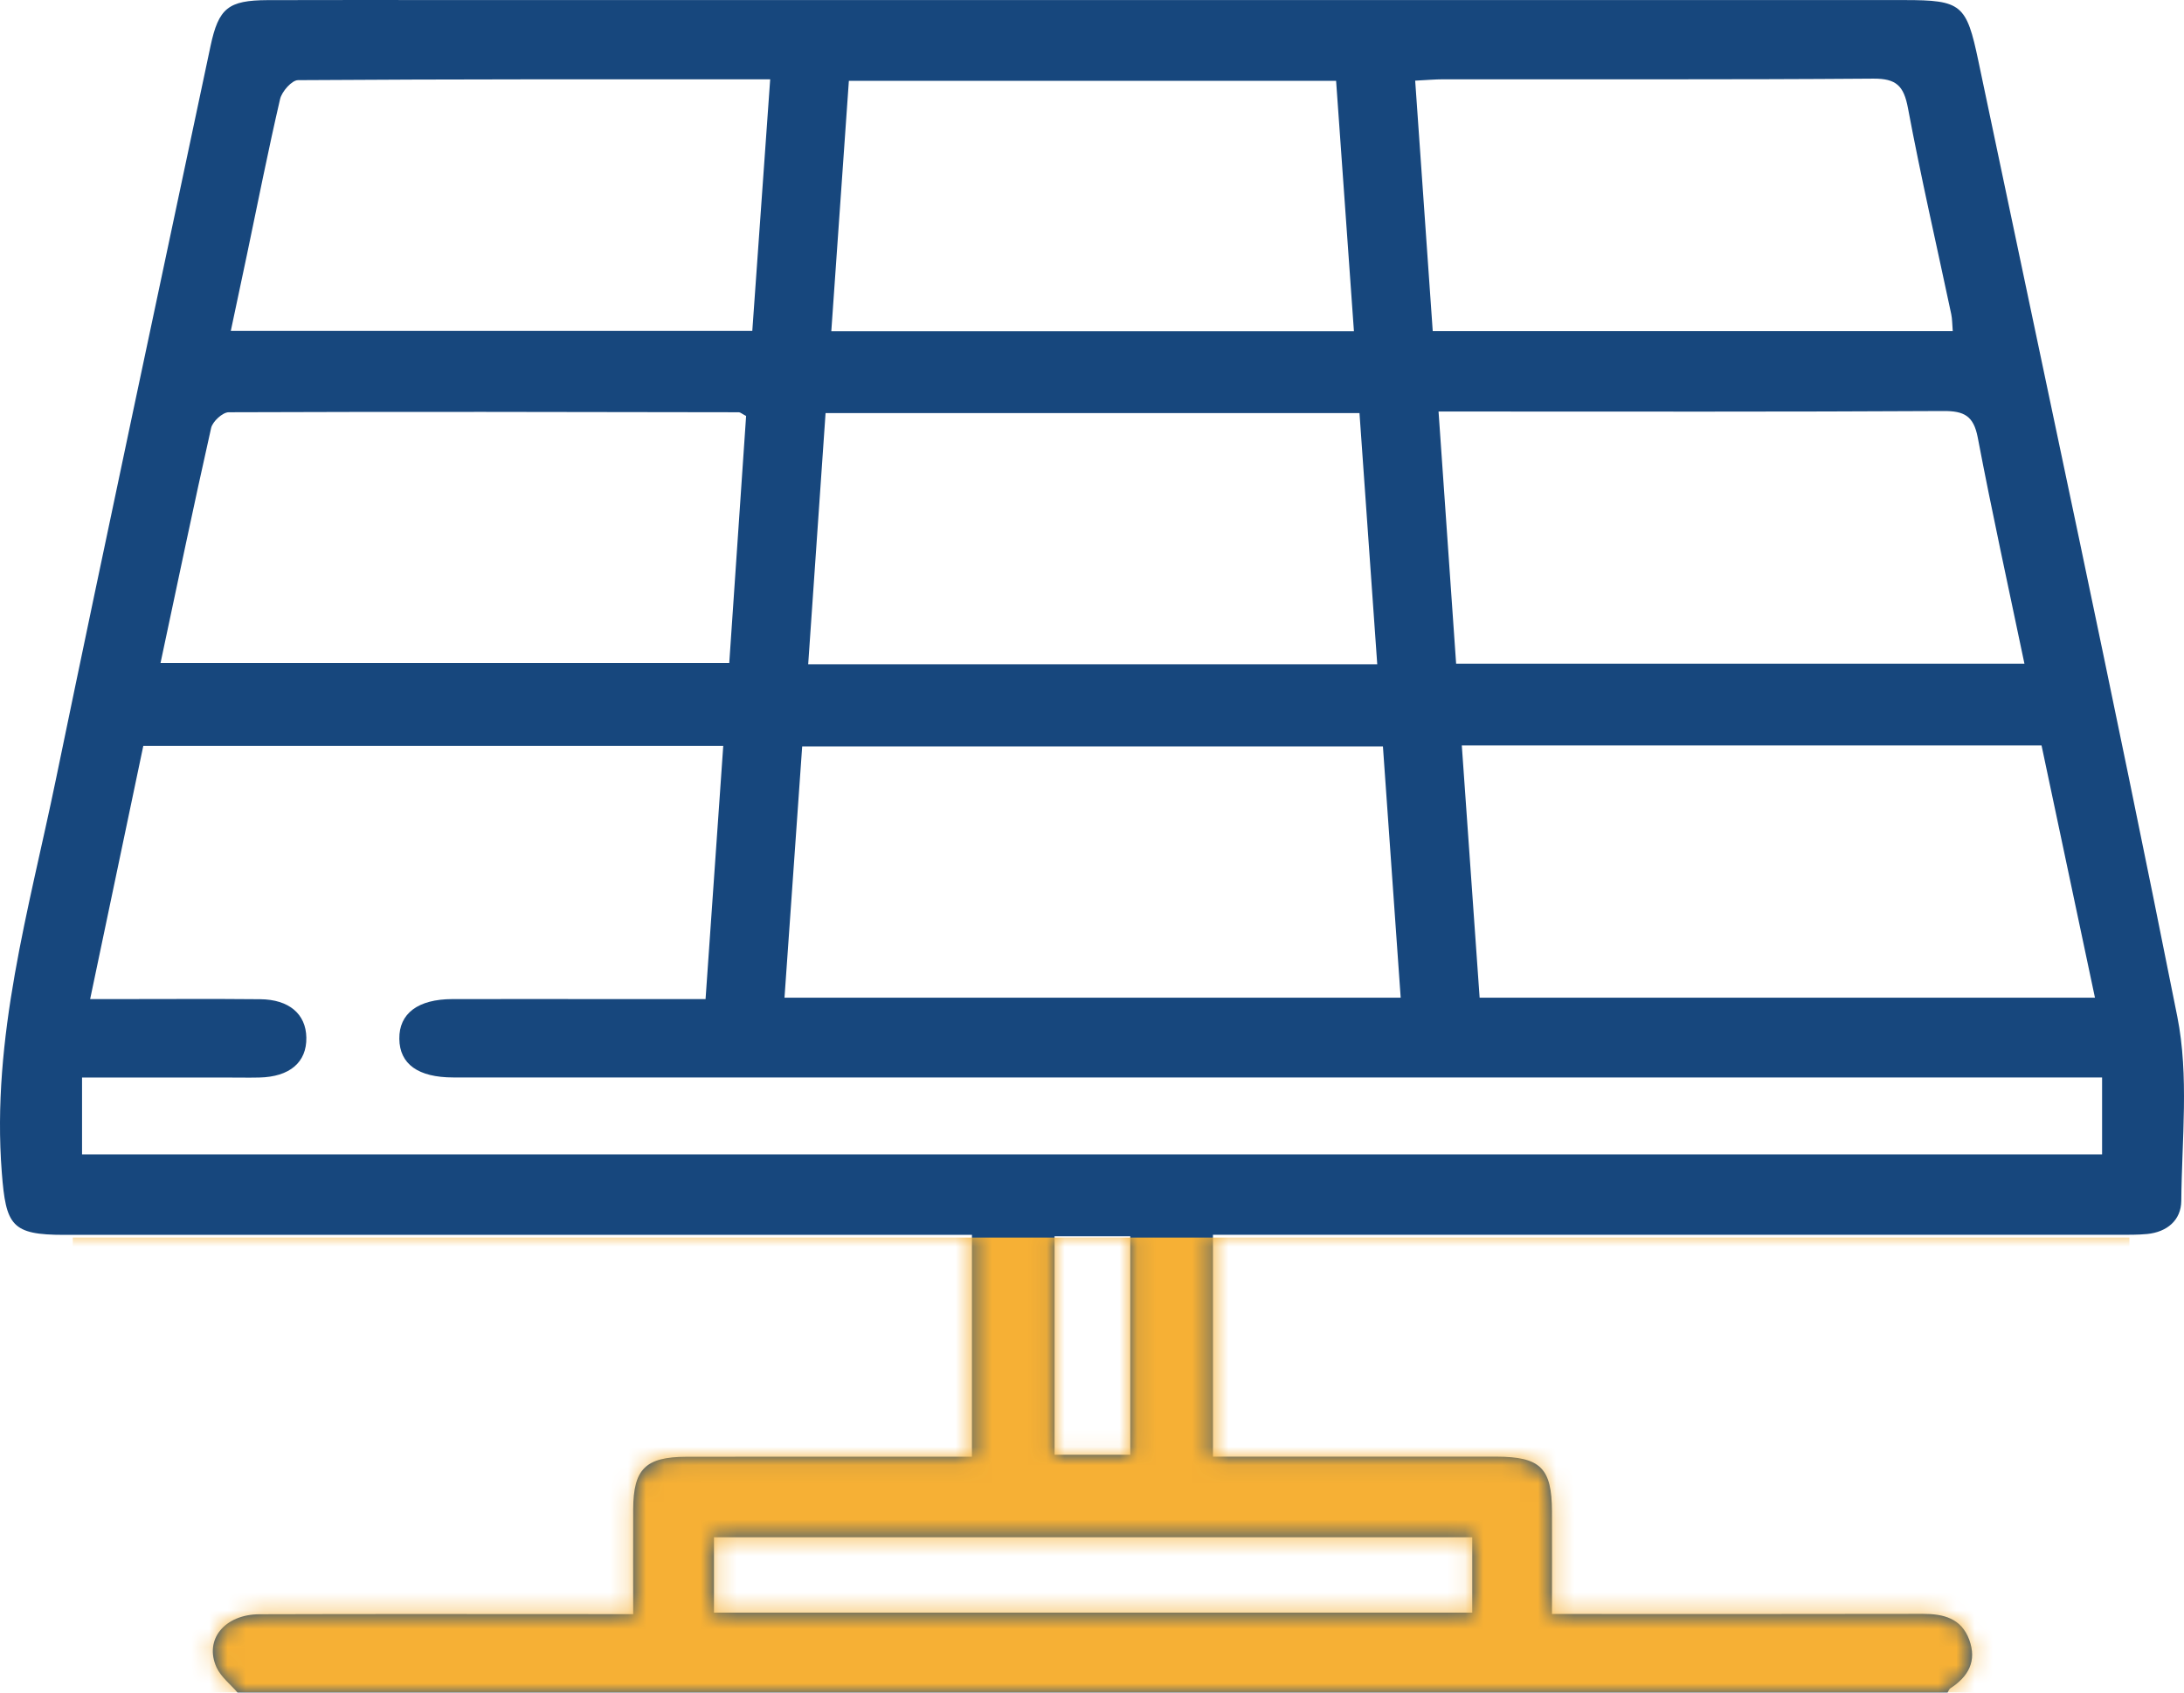
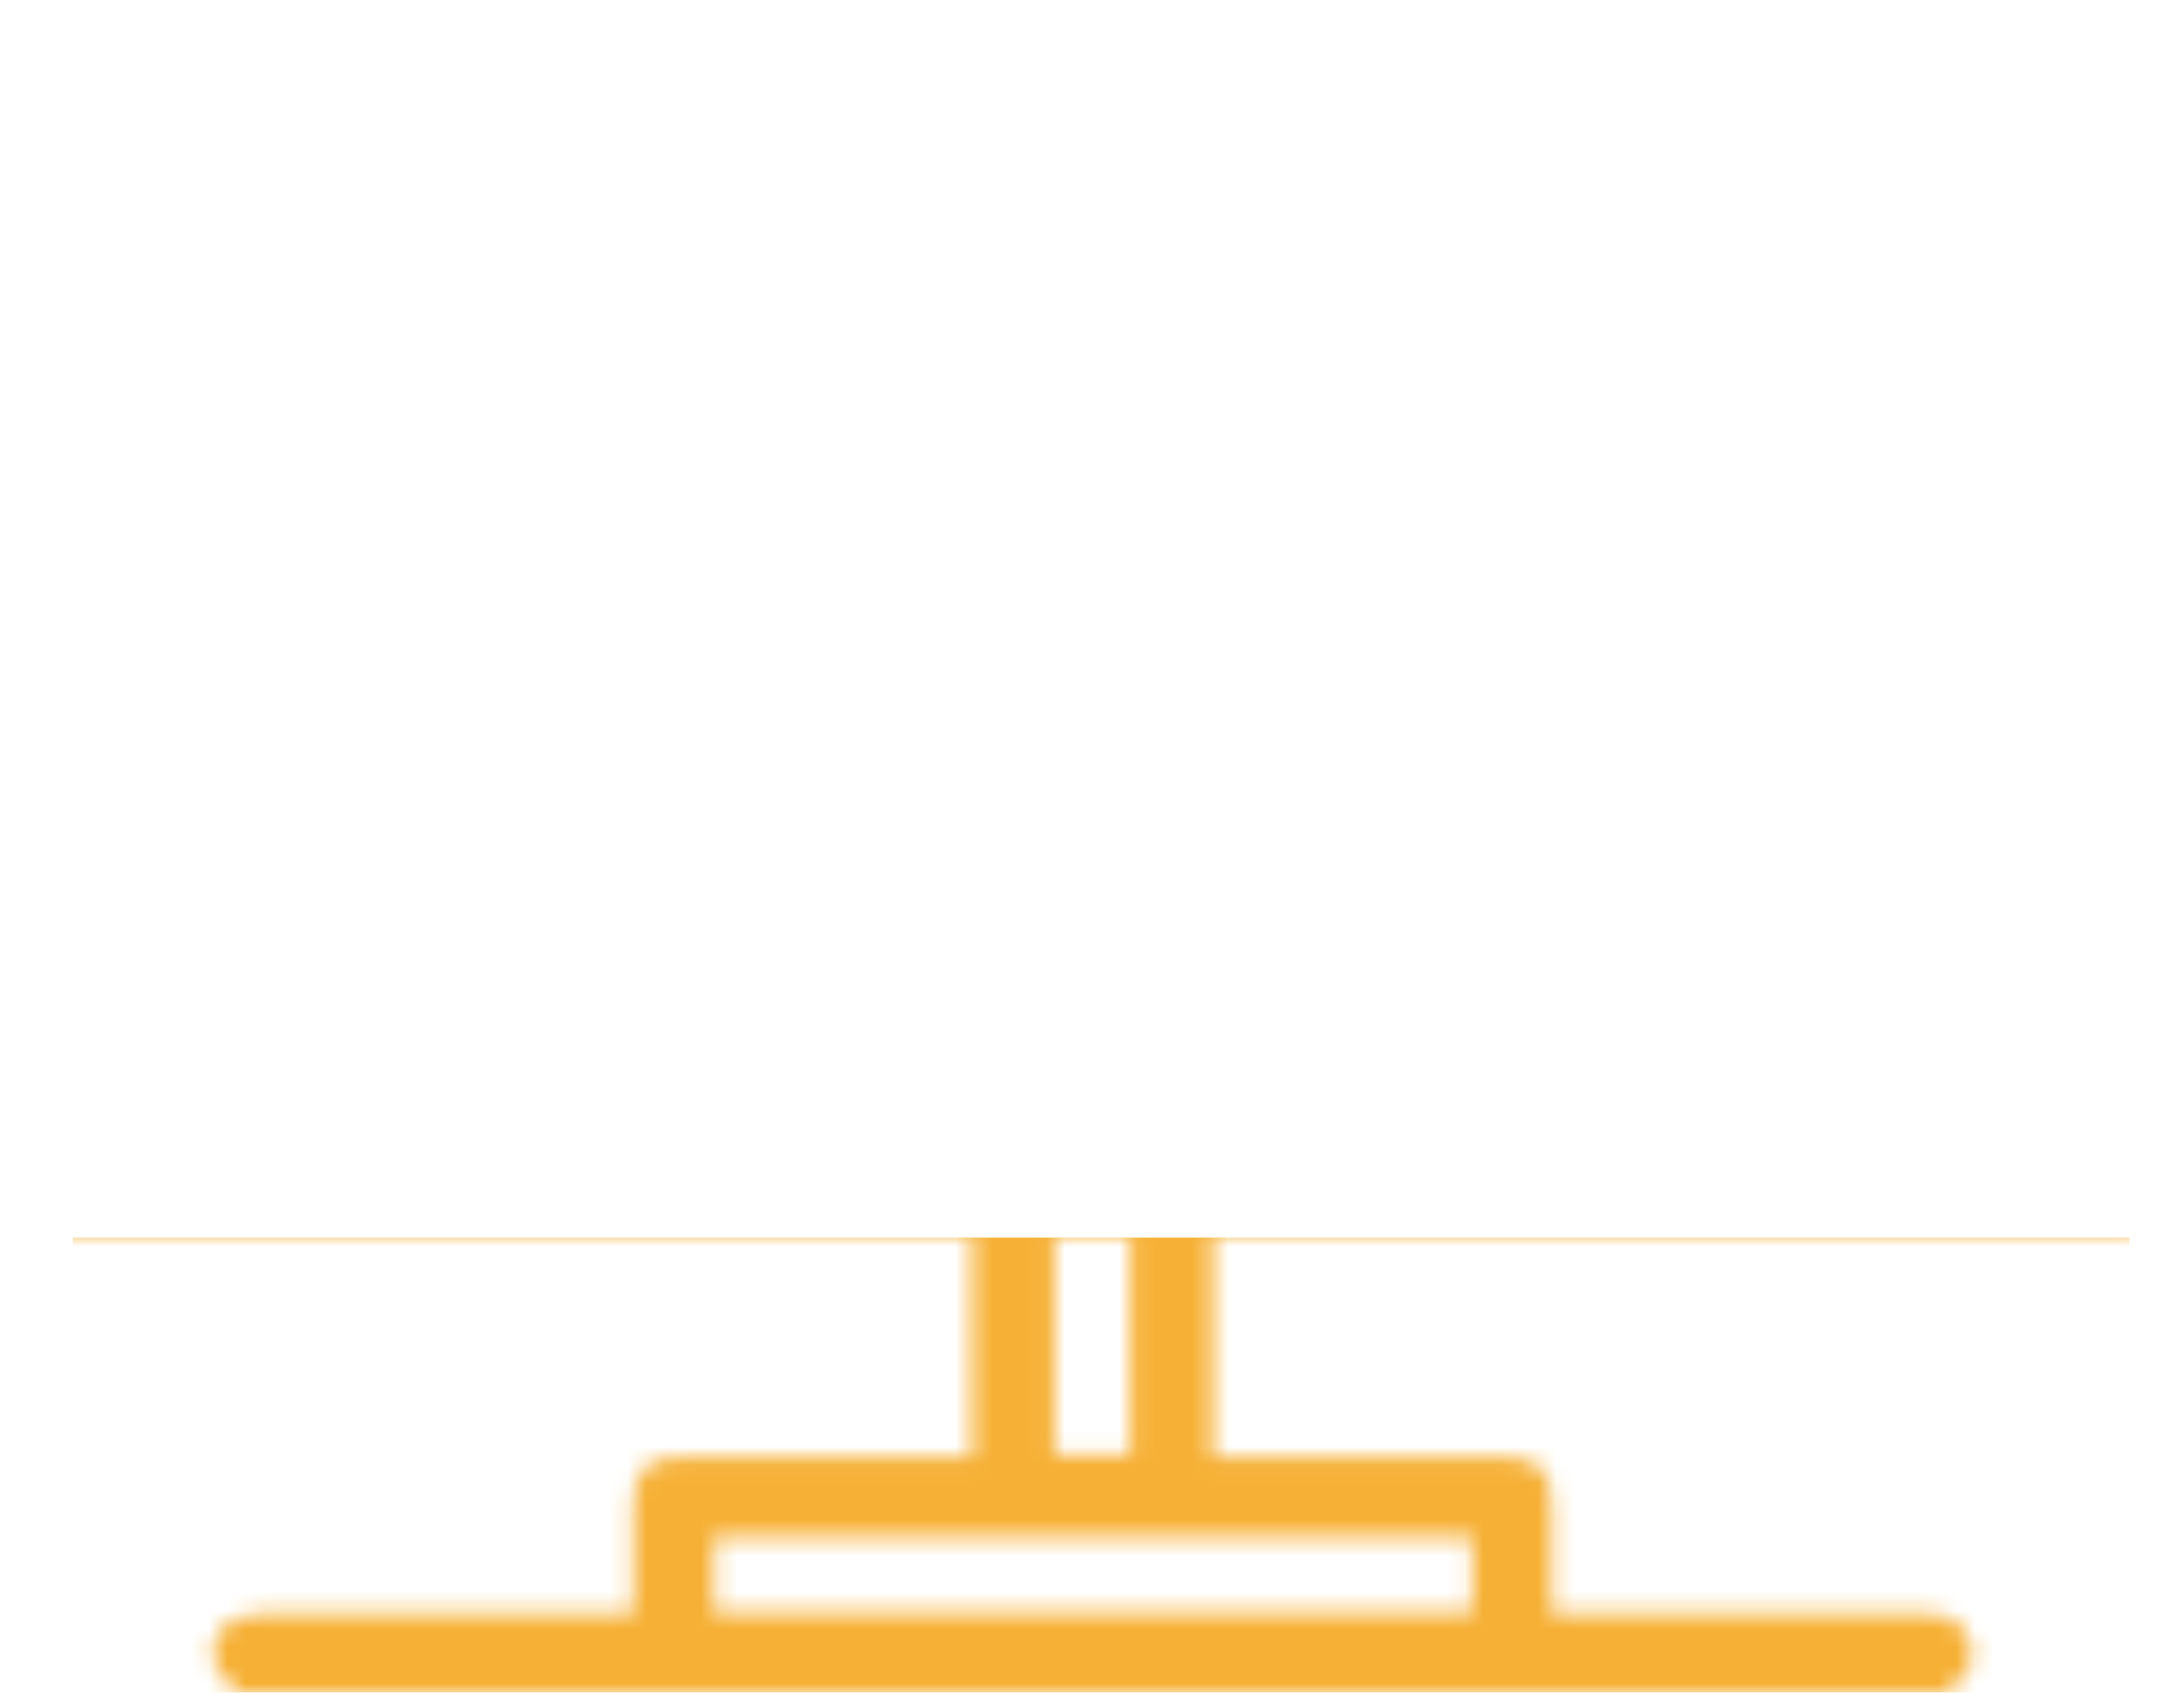
<svg xmlns="http://www.w3.org/2000/svg" width="120" height="93" viewBox="0 0 120 93" fill="none">
-   <path d="M13.054 93C12.659 92.544 12.139 92.142 11.899 91.618C11.206 90.097 12.333 88.704 14.263 88.697C20.516 88.676 26.77 88.69 33.023 88.69C33.543 88.69 34.06 88.69 34.791 88.69C34.791 86.709 34.784 84.818 34.791 82.927C34.802 80.716 35.466 80.052 37.712 80.045C42.39 80.034 47.068 80.045 51.747 80.041C52.263 80.041 52.78 80.041 53.404 80.041V67.851H51.643C35.602 67.851 19.566 67.851 3.525 67.851C0.63 67.851 0.325 67.338 0.099 64.427C-0.479 56.995 1.599 49.954 3.07 42.831C5.85 29.384 8.727 15.959 11.569 2.523C12.014 0.442 12.541 0.018 14.701 0.007C18.184 -0.007 21.671 0.004 25.155 0.004C51.65 0.004 78.141 0.004 104.636 0.004C107.782 0.004 108.048 0.241 108.701 3.348C112.371 20.847 116.141 38.323 119.632 55.858C120.281 59.123 119.88 62.608 119.851 65.988C119.84 67.043 119.069 67.697 117.975 67.804C117.454 67.854 116.927 67.847 116.403 67.847C100.363 67.847 84.326 67.847 68.286 67.847C67.773 67.847 67.26 67.847 66.646 67.847V80.038C67.159 80.038 67.665 80.038 68.167 80.038C72.846 80.038 77.524 80.034 82.202 80.038C84.642 80.041 85.266 80.659 85.273 83.059C85.28 84.865 85.273 86.673 85.273 88.683C85.887 88.683 86.389 88.683 86.895 88.683C93.148 88.683 99.401 88.69 105.655 88.676C106.792 88.676 107.761 88.92 108.198 90.093C108.632 91.267 108.155 92.124 107.161 92.767C107.093 92.813 107.061 92.918 107.011 92.996H13.054V93ZM4.508 63.43H115.499V59.202C114.767 59.202 114.15 59.202 113.533 59.202C83.992 59.202 54.448 59.202 24.907 59.202C22.974 59.202 21.955 58.467 21.941 57.078C21.923 55.685 22.967 54.899 24.861 54.896C27.867 54.889 30.874 54.896 33.88 54.896C35.487 54.896 37.091 54.896 38.767 54.896C39.097 50.173 39.416 45.626 39.739 40.986H7.873C6.908 45.58 5.943 50.169 4.953 54.896C5.62 54.896 6.09 54.896 6.564 54.896C9.14 54.896 11.719 54.878 14.295 54.903C15.885 54.917 16.81 55.718 16.832 57.01C16.857 58.37 15.917 59.17 14.245 59.206C13.624 59.22 13.004 59.206 12.383 59.206C9.775 59.206 7.167 59.206 4.508 59.206V63.43ZM75.988 41.015H44.076C43.75 45.666 43.431 50.209 43.104 54.82H76.961C76.634 50.195 76.315 45.651 75.985 41.015H75.988ZM80.319 40.961C80.652 45.666 80.972 50.216 81.298 54.82H115.108C114.114 50.13 113.142 45.537 112.173 40.961H80.319ZM75.673 36.5C75.339 31.792 75.02 27.249 74.697 22.698H45.361C45.041 27.321 44.726 31.864 44.406 36.5H75.676H75.673ZM8.824 36.432H40.069C40.385 31.788 40.693 27.288 40.995 22.856C40.761 22.734 40.679 22.655 40.596 22.652C31.254 22.634 21.912 22.616 12.566 22.652C12.232 22.652 11.683 23.158 11.601 23.513C10.639 27.784 9.75 32.072 8.82 36.429L8.824 36.432ZM80.003 36.468H111.233C110.351 32.248 109.45 28.153 108.668 24.041C108.439 22.846 107.918 22.576 106.77 22.584C98.045 22.634 89.32 22.612 80.595 22.612C80.132 22.612 79.669 22.612 79.041 22.612C79.371 27.339 79.687 31.885 80.007 36.468H80.003ZM46.641 4.443C46.319 9.058 45.999 13.591 45.676 18.202H74.392C74.062 13.576 73.739 9.04 73.412 4.443H46.641ZM42.318 4.357C33.525 4.357 24.951 4.346 16.376 4.404C16.035 4.404 15.486 5.028 15.389 5.444C14.733 8.272 14.17 11.125 13.574 13.967C13.284 15.349 12.989 16.727 12.681 18.184H41.335C41.662 13.591 41.981 9.09 42.318 4.357ZM78.726 18.195H107.294C107.262 17.825 107.269 17.538 107.212 17.265C106.412 13.49 105.543 9.729 104.833 5.939C104.603 4.719 104.198 4.31 102.921 4.321C95.053 4.382 87.185 4.35 79.318 4.357C78.855 4.357 78.388 4.4 77.757 4.432C78.08 9.022 78.396 13.522 78.722 18.198L78.726 18.195ZM80.893 84.466H39.229V88.608H80.893V84.466ZM57.943 67.93V79.934H62.104V67.93H57.943Z" fill="#17477D" />
  <mask id="mask0_1_451" style="mask-type:alpha" maskUnits="userSpaceOnUse" x="0" y="0" width="120" height="93">
    <path d="M13.054 93C12.659 92.544 12.139 92.142 11.899 91.618C11.206 90.097 12.333 88.704 14.263 88.697C20.516 88.676 26.77 88.69 33.023 88.69C33.543 88.69 34.06 88.69 34.791 88.69C34.791 86.709 34.784 84.818 34.791 82.927C34.802 80.716 35.466 80.052 37.712 80.045C42.39 80.034 47.068 80.045 51.747 80.041C52.263 80.041 52.78 80.041 53.404 80.041V67.851H51.643C35.602 67.851 19.566 67.851 3.525 67.851C0.63 67.851 0.325 67.338 0.099 64.427C-0.479 56.995 1.599 49.954 3.07 42.831C5.85 29.384 8.727 15.959 11.569 2.523C12.014 0.442 12.541 0.018 14.701 0.007C18.184 -0.007 21.671 0.004 25.155 0.004C51.65 0.004 78.141 0.004 104.636 0.004C107.782 0.004 108.048 0.241 108.701 3.348C112.371 20.847 116.141 38.323 119.632 55.858C120.281 59.123 119.88 62.608 119.851 65.988C119.84 67.043 119.069 67.697 117.975 67.804C117.454 67.854 116.927 67.847 116.403 67.847C100.363 67.847 84.326 67.847 68.286 67.847C67.773 67.847 67.26 67.847 66.646 67.847V80.038C67.159 80.038 67.665 80.038 68.167 80.038C72.846 80.038 77.524 80.034 82.202 80.038C84.642 80.041 85.266 80.659 85.273 83.059C85.28 84.865 85.273 86.673 85.273 88.683C85.887 88.683 86.389 88.683 86.895 88.683C93.148 88.683 99.401 88.69 105.655 88.676C106.792 88.676 107.761 88.92 108.198 90.093C108.632 91.267 108.155 92.124 107.161 92.767C107.093 92.813 107.061 92.918 107.011 92.996H13.054V93ZM4.508 63.43H115.499V59.202C114.767 59.202 114.15 59.202 113.533 59.202C83.992 59.202 54.448 59.202 24.907 59.202C22.974 59.202 21.955 58.467 21.941 57.078C21.923 55.685 22.967 54.899 24.861 54.896C27.867 54.889 30.874 54.896 33.88 54.896C35.487 54.896 37.091 54.896 38.767 54.896C39.097 50.173 39.416 45.626 39.739 40.986H7.873C6.908 45.58 5.943 50.169 4.953 54.896C5.62 54.896 6.09 54.896 6.564 54.896C9.14 54.896 11.719 54.878 14.295 54.903C15.885 54.917 16.81 55.718 16.832 57.01C16.857 58.37 15.917 59.17 14.245 59.206C13.624 59.22 13.004 59.206 12.383 59.206C9.775 59.206 7.167 59.206 4.508 59.206V63.43ZM75.988 41.015H44.076C43.75 45.666 43.431 50.209 43.104 54.82H76.961C76.634 50.195 76.315 45.651 75.985 41.015H75.988ZM80.319 40.961C80.652 45.666 80.972 50.216 81.298 54.82H115.108C114.114 50.13 113.142 45.537 112.173 40.961H80.319ZM75.673 36.5C75.339 31.792 75.02 27.249 74.697 22.698H45.361C45.041 27.321 44.726 31.864 44.406 36.5H75.676H75.673ZM8.824 36.432H40.069C40.385 31.788 40.693 27.288 40.995 22.856C40.761 22.734 40.679 22.655 40.596 22.652C31.254 22.634 21.912 22.616 12.566 22.652C12.232 22.652 11.683 23.158 11.601 23.513C10.639 27.784 9.75 32.072 8.82 36.429L8.824 36.432ZM80.003 36.468H111.233C110.351 32.248 109.45 28.153 108.668 24.041C108.439 22.846 107.918 22.576 106.77 22.584C98.045 22.634 89.32 22.612 80.595 22.612C80.132 22.612 79.669 22.612 79.041 22.612C79.371 27.339 79.687 31.885 80.007 36.468H80.003ZM46.641 4.443C46.319 9.058 45.999 13.591 45.676 18.202H74.392C74.062 13.576 73.739 9.04 73.412 4.443H46.641ZM42.318 4.357C33.525 4.357 24.951 4.346 16.376 4.404C16.035 4.404 15.486 5.028 15.389 5.444C14.733 8.272 14.17 11.125 13.574 13.967C13.284 15.349 12.989 16.727 12.681 18.184H41.335C41.662 13.591 41.981 9.09 42.318 4.357ZM78.726 18.195H107.294C107.262 17.825 107.269 17.538 107.212 17.265C106.412 13.49 105.543 9.729 104.833 5.939C104.603 4.719 104.198 4.31 102.921 4.321C95.053 4.382 87.185 4.35 79.318 4.357C78.855 4.357 78.388 4.4 77.757 4.432C78.08 9.022 78.396 13.522 78.722 18.198L78.726 18.195ZM80.893 84.466H39.229V88.608H80.893V84.466ZM57.943 67.93V79.934H62.104V67.93H57.943Z" fill="#000F52" />
  </mask>
  <g mask="url(#mask0_1_451)">
    <rect x="4" y="68" width="113" height="33" fill="#F6B035" />
  </g>
</svg>